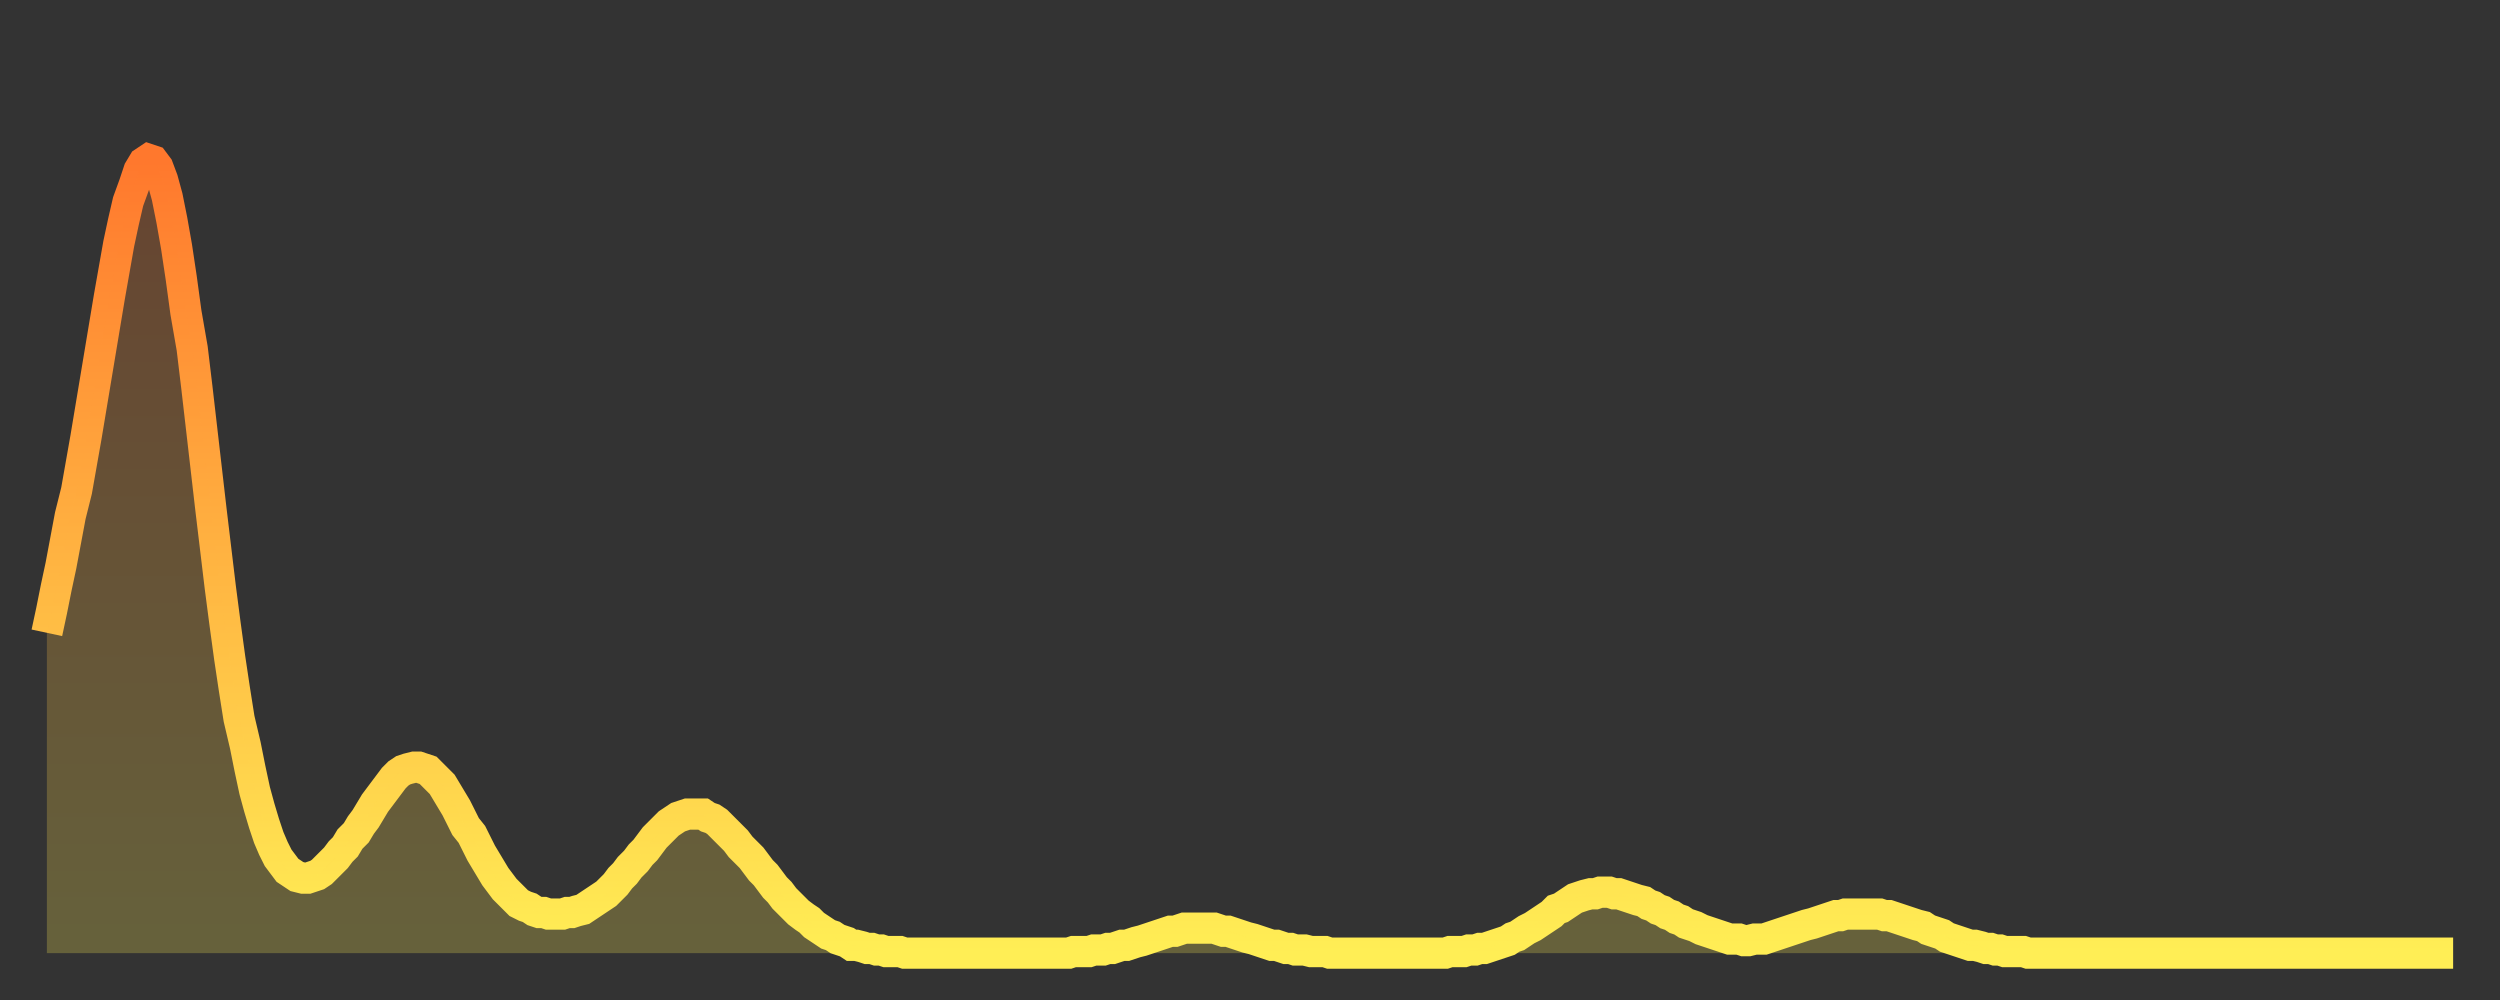
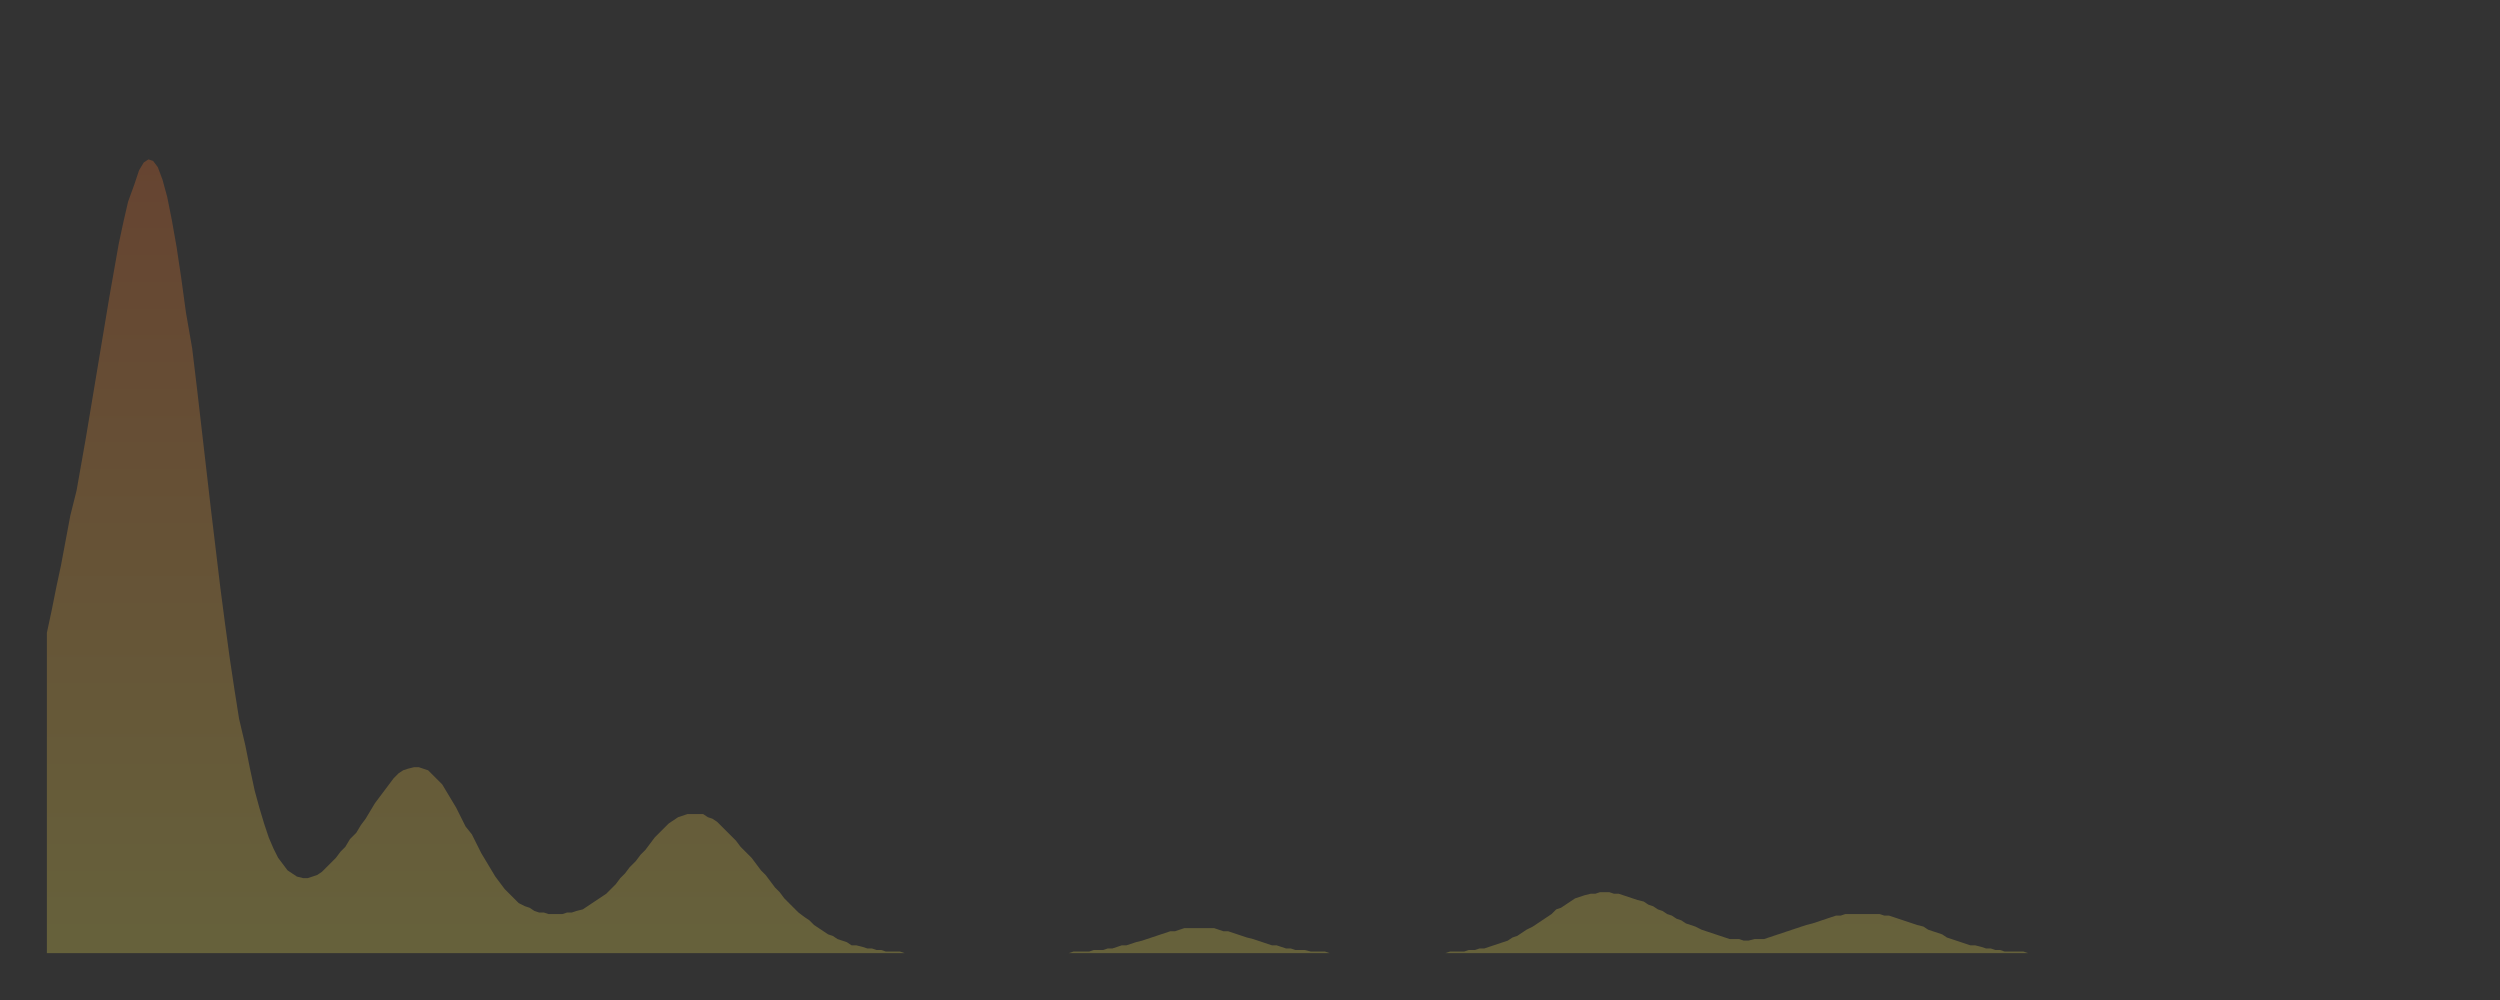
<svg xmlns="http://www.w3.org/2000/svg" baseProfile="full" height="64" version="1.1" width="160">
  <rect width="100%" height="100%" fill="#333333" stroke="none" />
  <defs>
    <linearGradient id="id1752" x1="0" x2="0" y1="0" y2="1">
      <stop offset="0%" stop-color="#ff782d" />
      <stop offset="50%" stop-color="#ffb341" />
      <stop offset="100%" stop-color="#ffee55" />
    </linearGradient>
  </defs>
  <g transform="translate(3,3)">
    <g>
-       <path d="M 0.0 37.5 0.3 36.1 0.6 34.6 0.9 33.2 1.2 31.6 1.5 30.0 1.9 28.4 2.2 26.7 2.5 25.0 2.8 23.2 3.1 21.4 3.4 19.6 3.7 17.8 4.0 16.0 4.3 14.3 4.6 12.6 4.9 11.2 5.2 9.9 5.6 8.8 5.9 7.9 6.2 7.4 6.5 7.2 6.8 7.3 7.1 7.7 7.4 8.5 7.7 9.6 8.0 11.1 8.3 12.8 8.6 14.8 8.9 17.0 9.3 19.3 9.6 21.8 9.9 24.4 10.2 27.0 10.5 29.6 10.8 32.1 11.1 34.6 11.4 36.9 11.7 39.1 12.0 41.1 12.3 43.0 12.7 44.7 13.0 46.2 13.3 47.6 13.6 48.7 13.9 49.7 14.2 50.6 14.5 51.3 14.8 51.9 15.1 52.3 15.4 52.7 15.7 52.9 16.0 53.1 16.4 53.2 16.7 53.2 17.0 53.1 17.3 53.0 17.6 52.8 17.9 52.5 18.2 52.2 18.5 51.9 18.8 51.5 19.1 51.2 19.4 50.7 19.8 50.3 20.1 49.8 20.4 49.4 20.7 48.9 21.0 48.4 21.3 48.0 21.6 47.6 21.9 47.2 22.2 46.8 22.5 46.5 22.8 46.3 23.1 46.2 23.5 46.1 23.8 46.1 24.1 46.2 24.4 46.3 24.7 46.6 25.0 46.9 25.3 47.2 25.6 47.7 25.9 48.2 26.2 48.7 26.5 49.3 26.8 49.9 27.2 50.4 27.5 51.0 27.8 51.6 28.1 52.1 28.4 52.6 28.7 53.1 29.0 53.5 29.3 53.9 29.6 54.2 29.9 54.5 30.2 54.8 30.6 55.0 30.9 55.1 31.2 55.3 31.5 55.4 31.8 55.4 32.1 55.5 32.4 55.5 32.7 55.5 33.0 55.5 33.3 55.4 33.6 55.4 33.9 55.3 34.3 55.2 34.6 55.0 34.9 54.8 35.2 54.6 35.5 54.4 35.8 54.2 36.1 53.9 36.4 53.6 36.7 53.2 37.0 52.9 37.3 52.5 37.7 52.1 38.0 51.7 38.3 51.4 38.6 51.0 38.9 50.6 39.2 50.3 39.5 50.0 39.8 49.7 40.1 49.5 40.4 49.3 40.7 49.2 41.0 49.1 41.4 49.1 41.7 49.1 42.0 49.1 42.3 49.3 42.6 49.4 42.9 49.6 43.2 49.9 43.5 50.2 43.8 50.5 44.1 50.8 44.4 51.2 44.7 51.5 45.1 51.9 45.4 52.3 45.7 52.7 46.0 53.0 46.3 53.4 46.6 53.8 46.9 54.1 47.2 54.5 47.5 54.8 47.8 55.1 48.1 55.4 48.5 55.7 48.8 55.9 49.1 56.2 49.4 56.4 49.7 56.6 50.0 56.8 50.3 56.9 50.6 57.1 50.9 57.2 51.2 57.3 51.5 57.5 51.8 57.5 52.2 57.6 52.5 57.7 52.8 57.7 53.1 57.8 53.4 57.8 53.7 57.9 54.0 57.9 54.3 57.9 54.6 57.9 54.9 58.0 55.2 58.0 55.6 58.0 55.9 58.0 56.2 58.0 56.5 58.0 56.8 58.0 57.1 58.0 57.4 58.0 57.7 58.0 58.0 58.0 58.3 58.0 58.6 58.0 58.9 58.0 59.3 58.0 59.6 58.0 59.9 58.0 60.2 58.0 60.5 58.0 60.8 58.0 61.1 58.0 61.4 58.0 61.7 58.0 62.0 58.0 62.3 58.0 62.6 58.0 63.0 58.0 63.3 58.0 63.6 58.0 63.9 58.0 64.2 58.0 64.5 58.0 64.8 58.0 65.1 58.0 65.4 58.0 65.7 57.9 66.0 57.9 66.4 57.9 66.7 57.9 67.0 57.8 67.3 57.8 67.6 57.8 67.9 57.7 68.2 57.7 68.5 57.6 68.8 57.5 69.1 57.5 69.4 57.4 69.7 57.3 70.1 57.2 70.4 57.1 70.7 57.0 71.0 56.9 71.3 56.8 71.6 56.7 71.9 56.6 72.2 56.6 72.5 56.5 72.8 56.4 73.1 56.4 73.5 56.4 73.8 56.4 74.1 56.4 74.4 56.4 74.7 56.4 75.0 56.5 75.3 56.6 75.6 56.6 75.9 56.7 76.2 56.8 76.5 56.9 76.8 57.0 77.2 57.1 77.5 57.2 77.8 57.3 78.1 57.4 78.4 57.5 78.7 57.5 79.0 57.6 79.3 57.7 79.6 57.7 79.9 57.8 80.2 57.8 80.5 57.8 80.9 57.9 81.2 57.9 81.5 57.9 81.8 57.9 82.1 58.0 82.4 58.0 82.7 58.0 83.0 58.0 83.3 58.0 83.6 58.0 83.9 58.0 84.3 58.0 84.6 58.0 84.9 58.0 85.2 58.0 85.5 58.0 85.8 58.0 86.1 58.0 86.4 58.0 86.7 58.0 87.0 58.0 87.3 58.0 87.6 58.0 88.0 58.0 88.3 58.0 88.6 58.0 88.9 58.0 89.2 58.0 89.5 58.0 89.8 57.9 90.1 57.9 90.4 57.9 90.7 57.9 91.0 57.8 91.4 57.8 91.7 57.7 92.0 57.7 92.3 57.6 92.6 57.5 92.9 57.4 93.2 57.3 93.5 57.2 93.8 57.0 94.1 56.9 94.4 56.7 94.7 56.5 95.1 56.3 95.4 56.1 95.7 55.9 96.0 55.7 96.3 55.5 96.6 55.2 96.9 55.1 97.2 54.9 97.5 54.7 97.8 54.5 98.1 54.4 98.4 54.3 98.8 54.2 99.1 54.2 99.4 54.1 99.7 54.1 100.0 54.1 100.3 54.2 100.6 54.2 100.9 54.3 101.2 54.4 101.5 54.5 101.8 54.6 102.2 54.7 102.5 54.9 102.8 55.0 103.1 55.2 103.4 55.3 103.7 55.5 104.0 55.6 104.3 55.8 104.6 55.9 104.9 56.1 105.2 56.2 105.5 56.3 105.9 56.5 106.2 56.6 106.5 56.7 106.8 56.8 107.1 56.9 107.4 57.0 107.7 57.1 108.0 57.1 108.3 57.1 108.6 57.2 108.9 57.2 109.3 57.1 109.6 57.1 109.9 57.1 110.2 57.0 110.5 56.9 110.8 56.8 111.1 56.7 111.4 56.6 111.7 56.5 112.0 56.4 112.3 56.3 112.6 56.2 113.0 56.1 113.3 56.0 113.6 55.9 113.9 55.8 114.2 55.7 114.5 55.6 114.8 55.6 115.1 55.5 115.4 55.5 115.7 55.5 116.0 55.5 116.3 55.5 116.7 55.5 117.0 55.5 117.3 55.5 117.6 55.6 117.9 55.6 118.2 55.7 118.5 55.8 118.8 55.9 119.1 56.0 119.4 56.1 119.7 56.2 120.1 56.3 120.4 56.5 120.7 56.6 121.0 56.7 121.3 56.8 121.6 57.0 121.9 57.1 122.2 57.2 122.5 57.3 122.8 57.4 123.1 57.5 123.4 57.5 123.8 57.6 124.1 57.7 124.4 57.7 124.7 57.8 125.0 57.8 125.3 57.9 125.6 57.9 125.9 57.9 126.2 57.9 126.5 57.9 126.8 58.0 127.2 58.0 127.5 58.0 127.8 58.0 128.1 58.0 128.4 58.0 128.7 58.0 129.0 58.0 129.3 58.0 129.6 58.0 129.9 58.0 130.2 58.0 130.5 58.0 130.9 58.0 131.2 58.0 131.5 58.0 131.8 58.0 132.1 58.0 132.4 58.0 132.7 58.0 133.0 58.0 133.3 58.0 133.6 58.0 133.9 58.0 134.2 58.0 134.6 58.0 134.9 58.0 135.2 58.0 135.5 58.0 135.8 58.0 136.1 58.0 136.4 58.0 136.7 58.0 137.0 58.0 137.3 58.0 137.6 58.0 138.0 58.0 138.3 58.0 138.6 58.0 138.9 58.0 139.2 58.0 139.5 58.0 139.8 58.0 140.1 58.0 140.4 58.0 140.7 58.0 141.0 58.0 141.3 58.0 141.7 58.0 142.0 58.0 142.3 58.0 142.6 58.0 142.9 58.0 143.2 58.0 143.5 58.0 143.8 58.0 144.1 58.0 144.4 58.0 144.7 58.0 145.1 58.0 145.4 58.0 145.7 58.0 146.0 58.0 146.3 58.0 146.6 58.0 146.9 58.0 147.2 58.0 147.5 58.0 147.8 58.0 148.1 58.0 148.4 58.0 148.8 58.0 149.1 58.0 149.4 58.0 149.7 58.0 150.0 58.0 150.3 58.0 150.6 58.0 150.9 58.0 151.2 58.0 151.5 58.0 151.8 58.0 152.1 58.0 152.5 58.0 152.8 58.0 153.1 58.0 153.4 58.0 153.7 58.0 154.0 58.0" fill="none" id="graph-curve" opacity="1" stroke="url(#id1752)" stroke-width="2" />
      <path d="M 0 58 L 0.0 37.5 0.3 36.1 0.6 34.6 0.9 33.2 1.2 31.6 1.5 30.0 1.9 28.4 2.2 26.7 2.5 25.0 2.8 23.2 3.1 21.4 3.4 19.6 3.7 17.8 4.0 16.0 4.3 14.3 4.6 12.6 4.9 11.2 5.2 9.9 5.6 8.8 5.9 7.9 6.2 7.4 6.5 7.2 6.8 7.3 7.1 7.7 7.4 8.5 7.7 9.6 8.0 11.1 8.3 12.8 8.6 14.8 8.9 17.0 9.3 19.3 9.6 21.8 9.9 24.4 10.2 27.0 10.5 29.6 10.8 32.1 11.1 34.6 11.4 36.9 11.7 39.1 12.0 41.1 12.3 43.0 12.7 44.7 13.0 46.2 13.3 47.6 13.6 48.7 13.9 49.7 14.2 50.6 14.5 51.3 14.8 51.9 15.1 52.3 15.4 52.7 15.7 52.9 16.0 53.1 16.4 53.2 16.7 53.2 17.0 53.1 17.3 53.0 17.6 52.8 17.9 52.5 18.2 52.2 18.5 51.9 18.8 51.5 19.1 51.2 19.4 50.7 19.8 50.3 20.1 49.8 20.4 49.4 20.7 48.9 21.0 48.4 21.3 48.0 21.6 47.6 21.9 47.2 22.2 46.8 22.5 46.5 22.8 46.3 23.1 46.2 23.5 46.1 23.8 46.1 24.1 46.2 24.4 46.3 24.7 46.6 25.0 46.9 25.3 47.2 25.6 47.7 25.9 48.2 26.2 48.7 26.5 49.3 26.8 49.9 27.2 50.4 27.5 51.0 27.8 51.6 28.1 52.1 28.4 52.6 28.7 53.1 29.0 53.5 29.3 53.9 29.6 54.2 29.9 54.5 30.2 54.8 30.6 55.0 30.9 55.1 31.2 55.3 31.5 55.4 31.8 55.4 32.1 55.5 32.4 55.5 32.7 55.5 33.0 55.5 33.3 55.4 33.6 55.4 33.9 55.3 34.3 55.2 34.6 55.0 34.9 54.8 35.2 54.6 35.5 54.4 35.8 54.2 36.1 53.9 36.4 53.6 36.7 53.2 37.0 52.9 37.3 52.5 37.7 52.1 38.0 51.7 38.3 51.4 38.6 51.0 38.9 50.6 39.2 50.3 39.5 50.0 39.8 49.7 40.1 49.5 40.4 49.3 40.7 49.2 41.0 49.1 41.4 49.1 41.7 49.1 42.0 49.1 42.3 49.3 42.6 49.4 42.9 49.6 43.2 49.9 43.5 50.2 43.8 50.5 44.1 50.8 44.4 51.2 44.7 51.5 45.1 51.9 45.4 52.3 45.7 52.7 46.0 53.0 46.3 53.4 46.6 53.8 46.9 54.1 47.2 54.5 47.5 54.8 47.8 55.1 48.1 55.4 48.5 55.7 48.8 55.9 49.1 56.2 49.4 56.4 49.7 56.6 50.0 56.8 50.3 56.9 50.6 57.1 50.9 57.2 51.2 57.3 51.5 57.5 51.8 57.5 52.2 57.6 52.5 57.7 52.8 57.7 53.1 57.8 53.4 57.8 53.7 57.9 54.0 57.9 54.3 57.9 54.6 57.9 54.9 58.0 55.2 58.0 55.6 58.0 55.9 58.0 56.2 58.0 56.5 58.0 56.8 58.0 57.1 58.0 57.4 58.0 57.7 58.0 58.0 58.0 58.3 58.0 58.6 58.0 58.9 58.0 59.3 58.0 59.6 58.0 59.9 58.0 60.2 58.0 60.5 58.0 60.8 58.0 61.1 58.0 61.4 58.0 61.7 58.0 62.0 58.0 62.3 58.0 62.6 58.0 63.0 58.0 63.3 58.0 63.6 58.0 63.9 58.0 64.2 58.0 64.5 58.0 64.8 58.0 65.1 58.0 65.4 58.0 65.7 57.9 66.0 57.9 66.4 57.9 66.7 57.9 67.0 57.8 67.3 57.8 67.6 57.8 67.9 57.7 68.2 57.7 68.5 57.6 68.8 57.5 69.1 57.5 69.4 57.4 69.7 57.3 70.1 57.2 70.4 57.1 70.7 57.0 71.0 56.9 71.3 56.8 71.6 56.7 71.9 56.6 72.2 56.6 72.5 56.5 72.8 56.4 73.1 56.4 73.5 56.4 73.8 56.4 74.1 56.4 74.4 56.4 74.7 56.4 75.0 56.5 75.3 56.6 75.6 56.6 75.9 56.7 76.2 56.8 76.5 56.9 76.8 57.0 77.2 57.1 77.5 57.2 77.8 57.3 78.1 57.4 78.4 57.5 78.7 57.5 79.0 57.6 79.3 57.7 79.6 57.7 79.9 57.8 80.2 57.8 80.5 57.8 80.9 57.9 81.2 57.9 81.5 57.9 81.8 57.9 82.1 58.0 82.4 58.0 82.7 58.0 83.0 58.0 83.3 58.0 83.6 58.0 83.9 58.0 84.3 58.0 84.6 58.0 84.9 58.0 85.2 58.0 85.5 58.0 85.8 58.0 86.1 58.0 86.4 58.0 86.7 58.0 87.0 58.0 87.3 58.0 87.6 58.0 88.0 58.0 88.3 58.0 88.6 58.0 88.9 58.0 89.2 58.0 89.5 58.0 89.8 57.9 90.1 57.9 90.4 57.9 90.7 57.9 91.0 57.8 91.4 57.8 91.7 57.7 92.0 57.7 92.3 57.6 92.6 57.5 92.9 57.4 93.2 57.3 93.5 57.2 93.8 57.0 94.1 56.9 94.4 56.7 94.7 56.5 95.1 56.3 95.4 56.1 95.7 55.9 96.0 55.7 96.3 55.5 96.6 55.2 96.9 55.1 97.2 54.9 97.5 54.7 97.8 54.5 98.1 54.4 98.4 54.3 98.8 54.2 99.1 54.2 99.4 54.1 99.7 54.1 100.0 54.1 100.3 54.2 100.6 54.2 100.9 54.3 101.2 54.4 101.5 54.5 101.8 54.6 102.2 54.7 102.5 54.9 102.8 55.0 103.1 55.2 103.4 55.3 103.7 55.5 104.0 55.6 104.3 55.8 104.6 55.9 104.9 56.1 105.2 56.2 105.5 56.3 105.9 56.5 106.2 56.6 106.5 56.7 106.8 56.8 107.1 56.9 107.4 57.0 107.7 57.1 108.0 57.1 108.3 57.1 108.6 57.2 108.9 57.2 109.3 57.1 109.6 57.1 109.9 57.1 110.2 57.0 110.5 56.9 110.8 56.8 111.1 56.7 111.4 56.6 111.7 56.5 112.0 56.4 112.3 56.3 112.6 56.2 113.0 56.1 113.3 56.0 113.6 55.9 113.9 55.8 114.2 55.7 114.5 55.6 114.8 55.6 115.1 55.5 115.4 55.5 115.7 55.5 116.0 55.5 116.3 55.5 116.7 55.5 117.0 55.5 117.3 55.5 117.6 55.6 117.9 55.6 118.2 55.7 118.5 55.8 118.8 55.9 119.1 56.0 119.4 56.1 119.7 56.2 120.1 56.3 120.4 56.5 120.7 56.6 121.0 56.7 121.3 56.8 121.6 57.0 121.9 57.1 122.2 57.2 122.5 57.3 122.8 57.4 123.1 57.5 123.4 57.5 123.8 57.6 124.1 57.7 124.4 57.7 124.7 57.8 125.0 57.8 125.3 57.9 125.6 57.9 125.9 57.9 126.2 57.9 126.5 57.9 126.8 58.0 127.2 58.0 127.5 58.0 127.8 58.0 128.1 58.0 128.4 58.0 128.7 58.0 129.0 58.0 129.3 58.0 129.6 58.0 129.9 58.0 130.2 58.0 130.5 58.0 130.9 58.0 131.2 58.0 131.5 58.0 131.8 58.0 132.1 58.0 132.4 58.0 132.7 58.0 133.0 58.0 133.3 58.0 133.6 58.0 133.9 58.0 134.2 58.0 134.6 58.0 134.9 58.0 135.2 58.0 135.5 58.0 135.8 58.0 136.1 58.0 136.4 58.0 136.7 58.0 137.0 58.0 137.3 58.0 137.6 58.0 138.0 58.0 138.3 58.0 138.6 58.0 138.9 58.0 139.2 58.0 139.5 58.0 139.8 58.0 140.1 58.0 140.4 58.0 140.7 58.0 141.0 58.0 141.3 58.0 141.7 58.0 142.0 58.0 142.3 58.0 142.6 58.0 142.9 58.0 143.2 58.0 143.5 58.0 143.8 58.0 144.1 58.0 144.4 58.0 144.7 58.0 145.1 58.0 145.4 58.0 145.7 58.0 146.0 58.0 146.3 58.0 146.6 58.0 146.9 58.0 147.2 58.0 147.5 58.0 147.8 58.0 148.1 58.0 148.4 58.0 148.8 58.0 149.1 58.0 149.4 58.0 149.7 58.0 150.0 58.0 150.3 58.0 150.6 58.0 150.9 58.0 151.2 58.0 151.5 58.0 151.8 58.0 152.1 58.0 152.5 58.0 152.8 58.0 153.1 58.0 153.4 58.0 153.7 58.0 154.0 58.0 154 58" fill="url(#id1752)" fill-opacity=".25" id="graph-shadow" />
    </g>
  </g>
</svg>